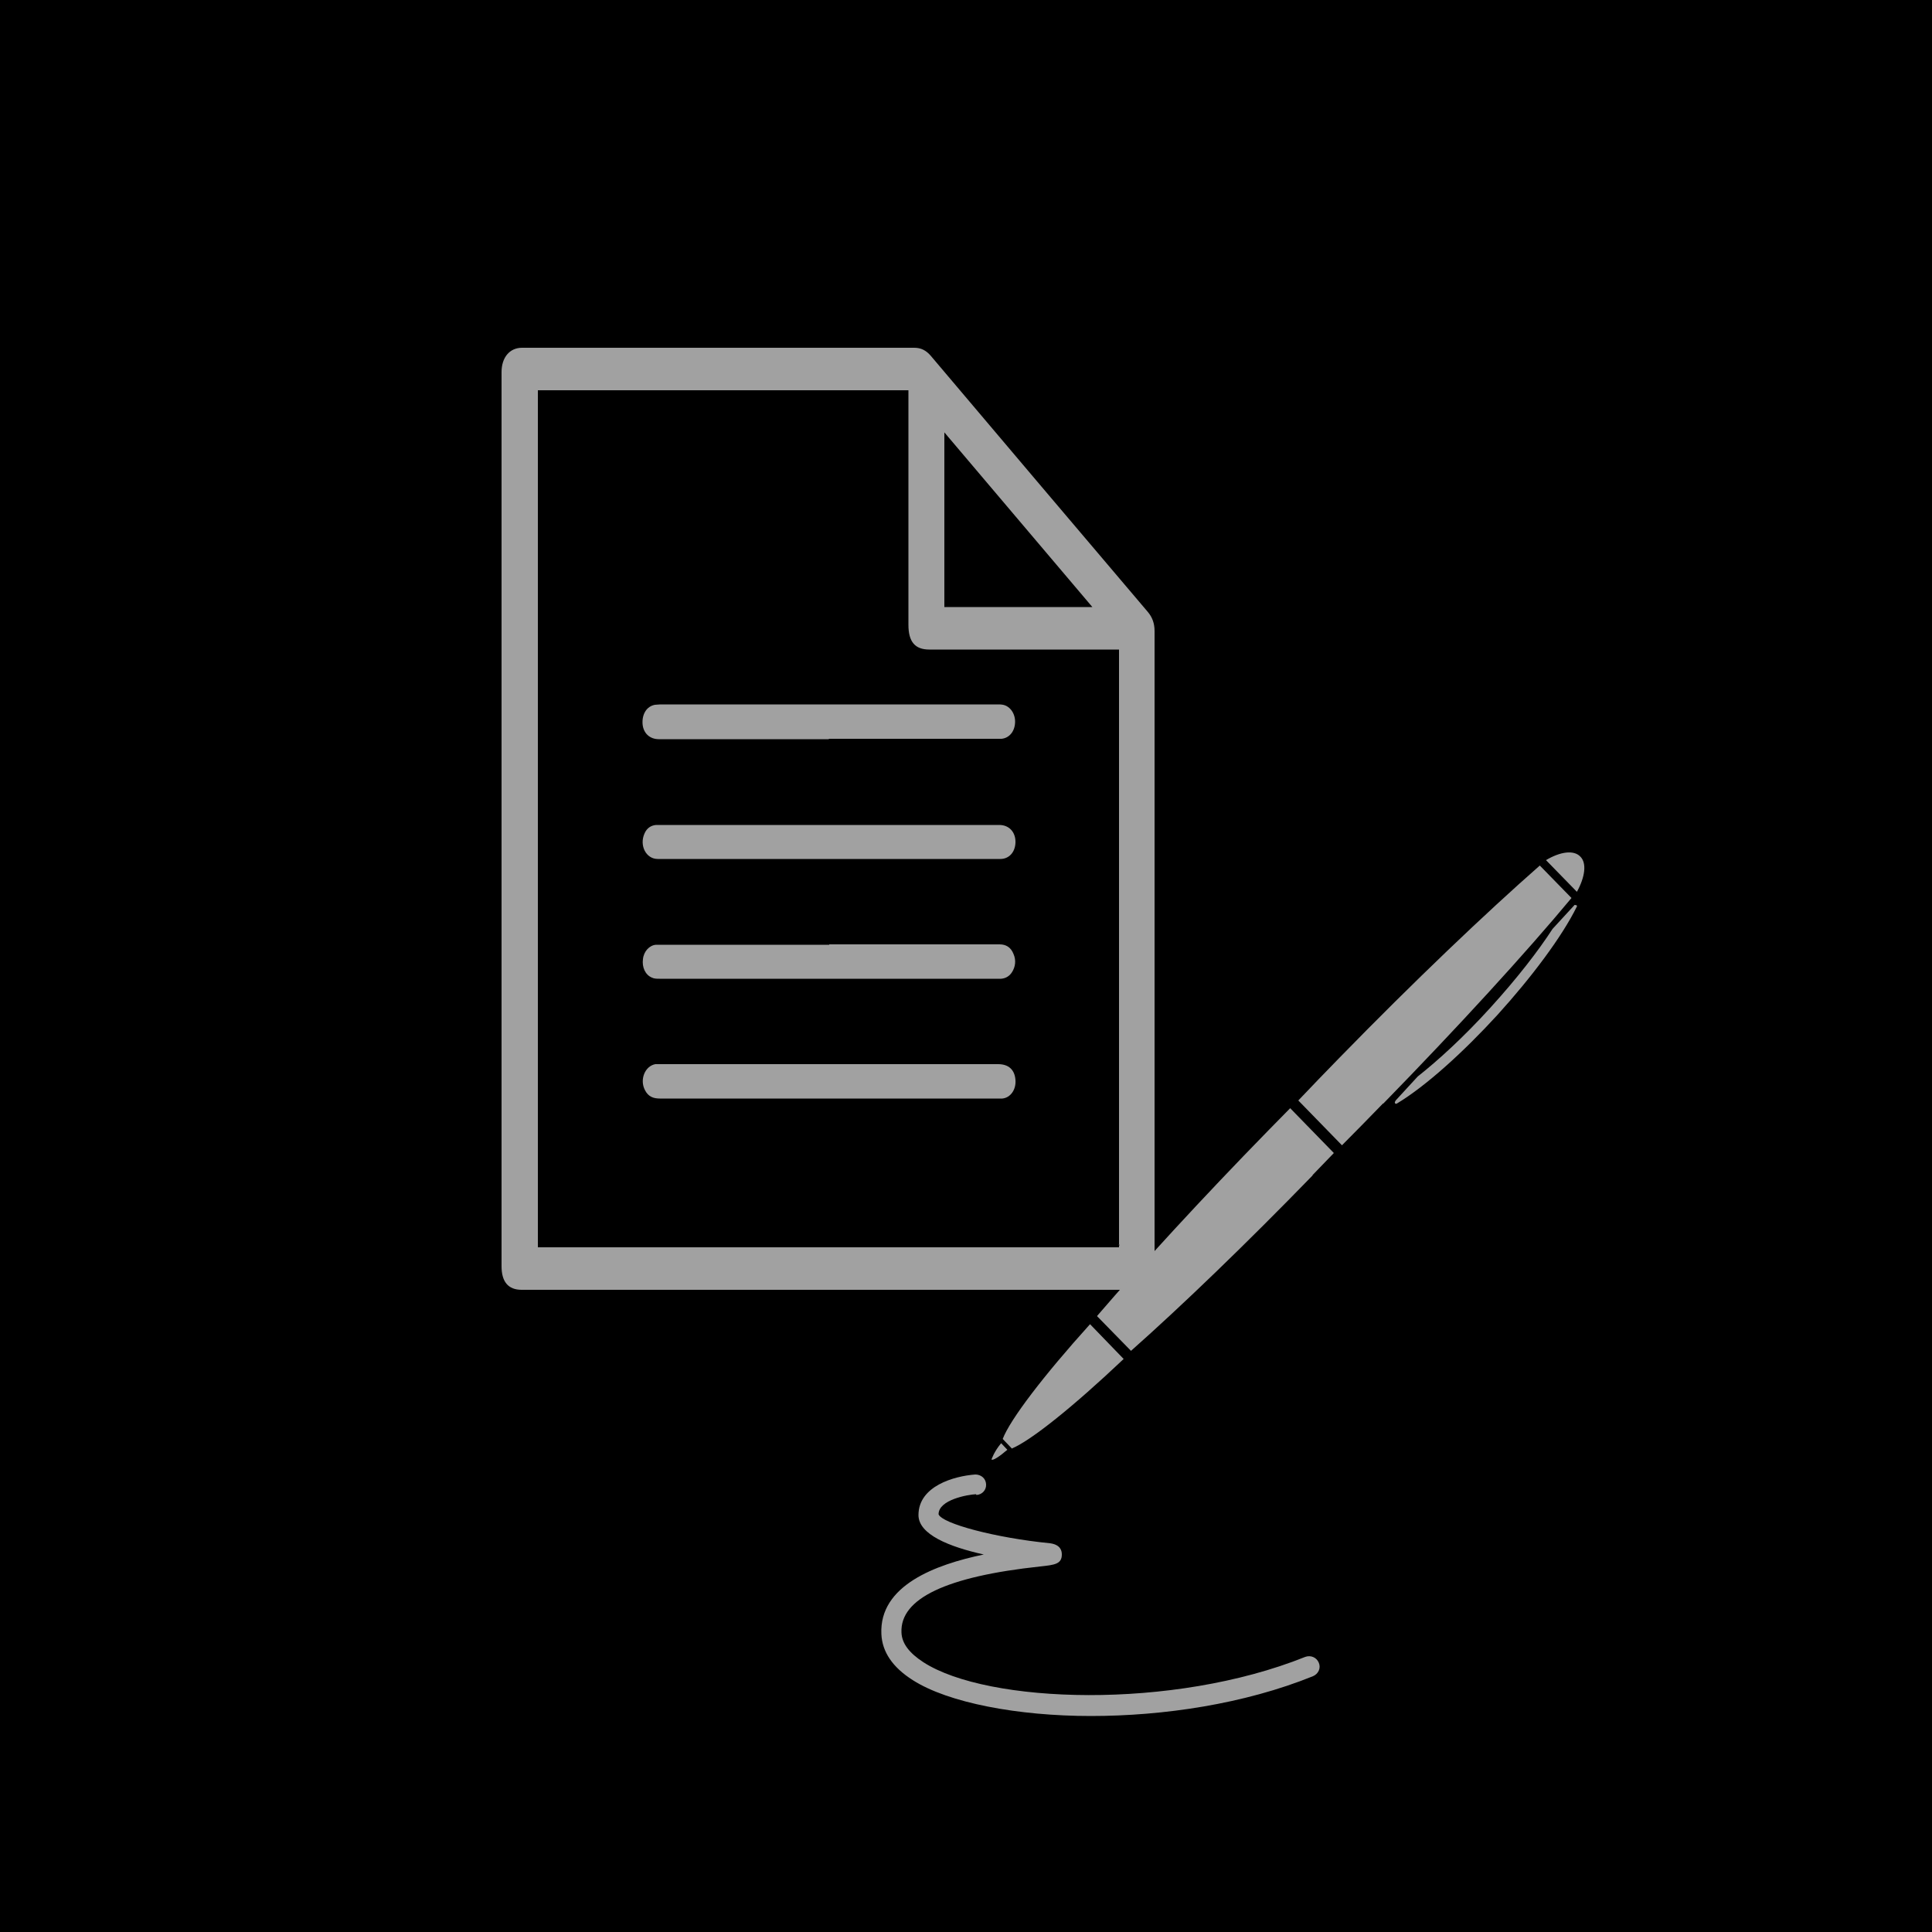
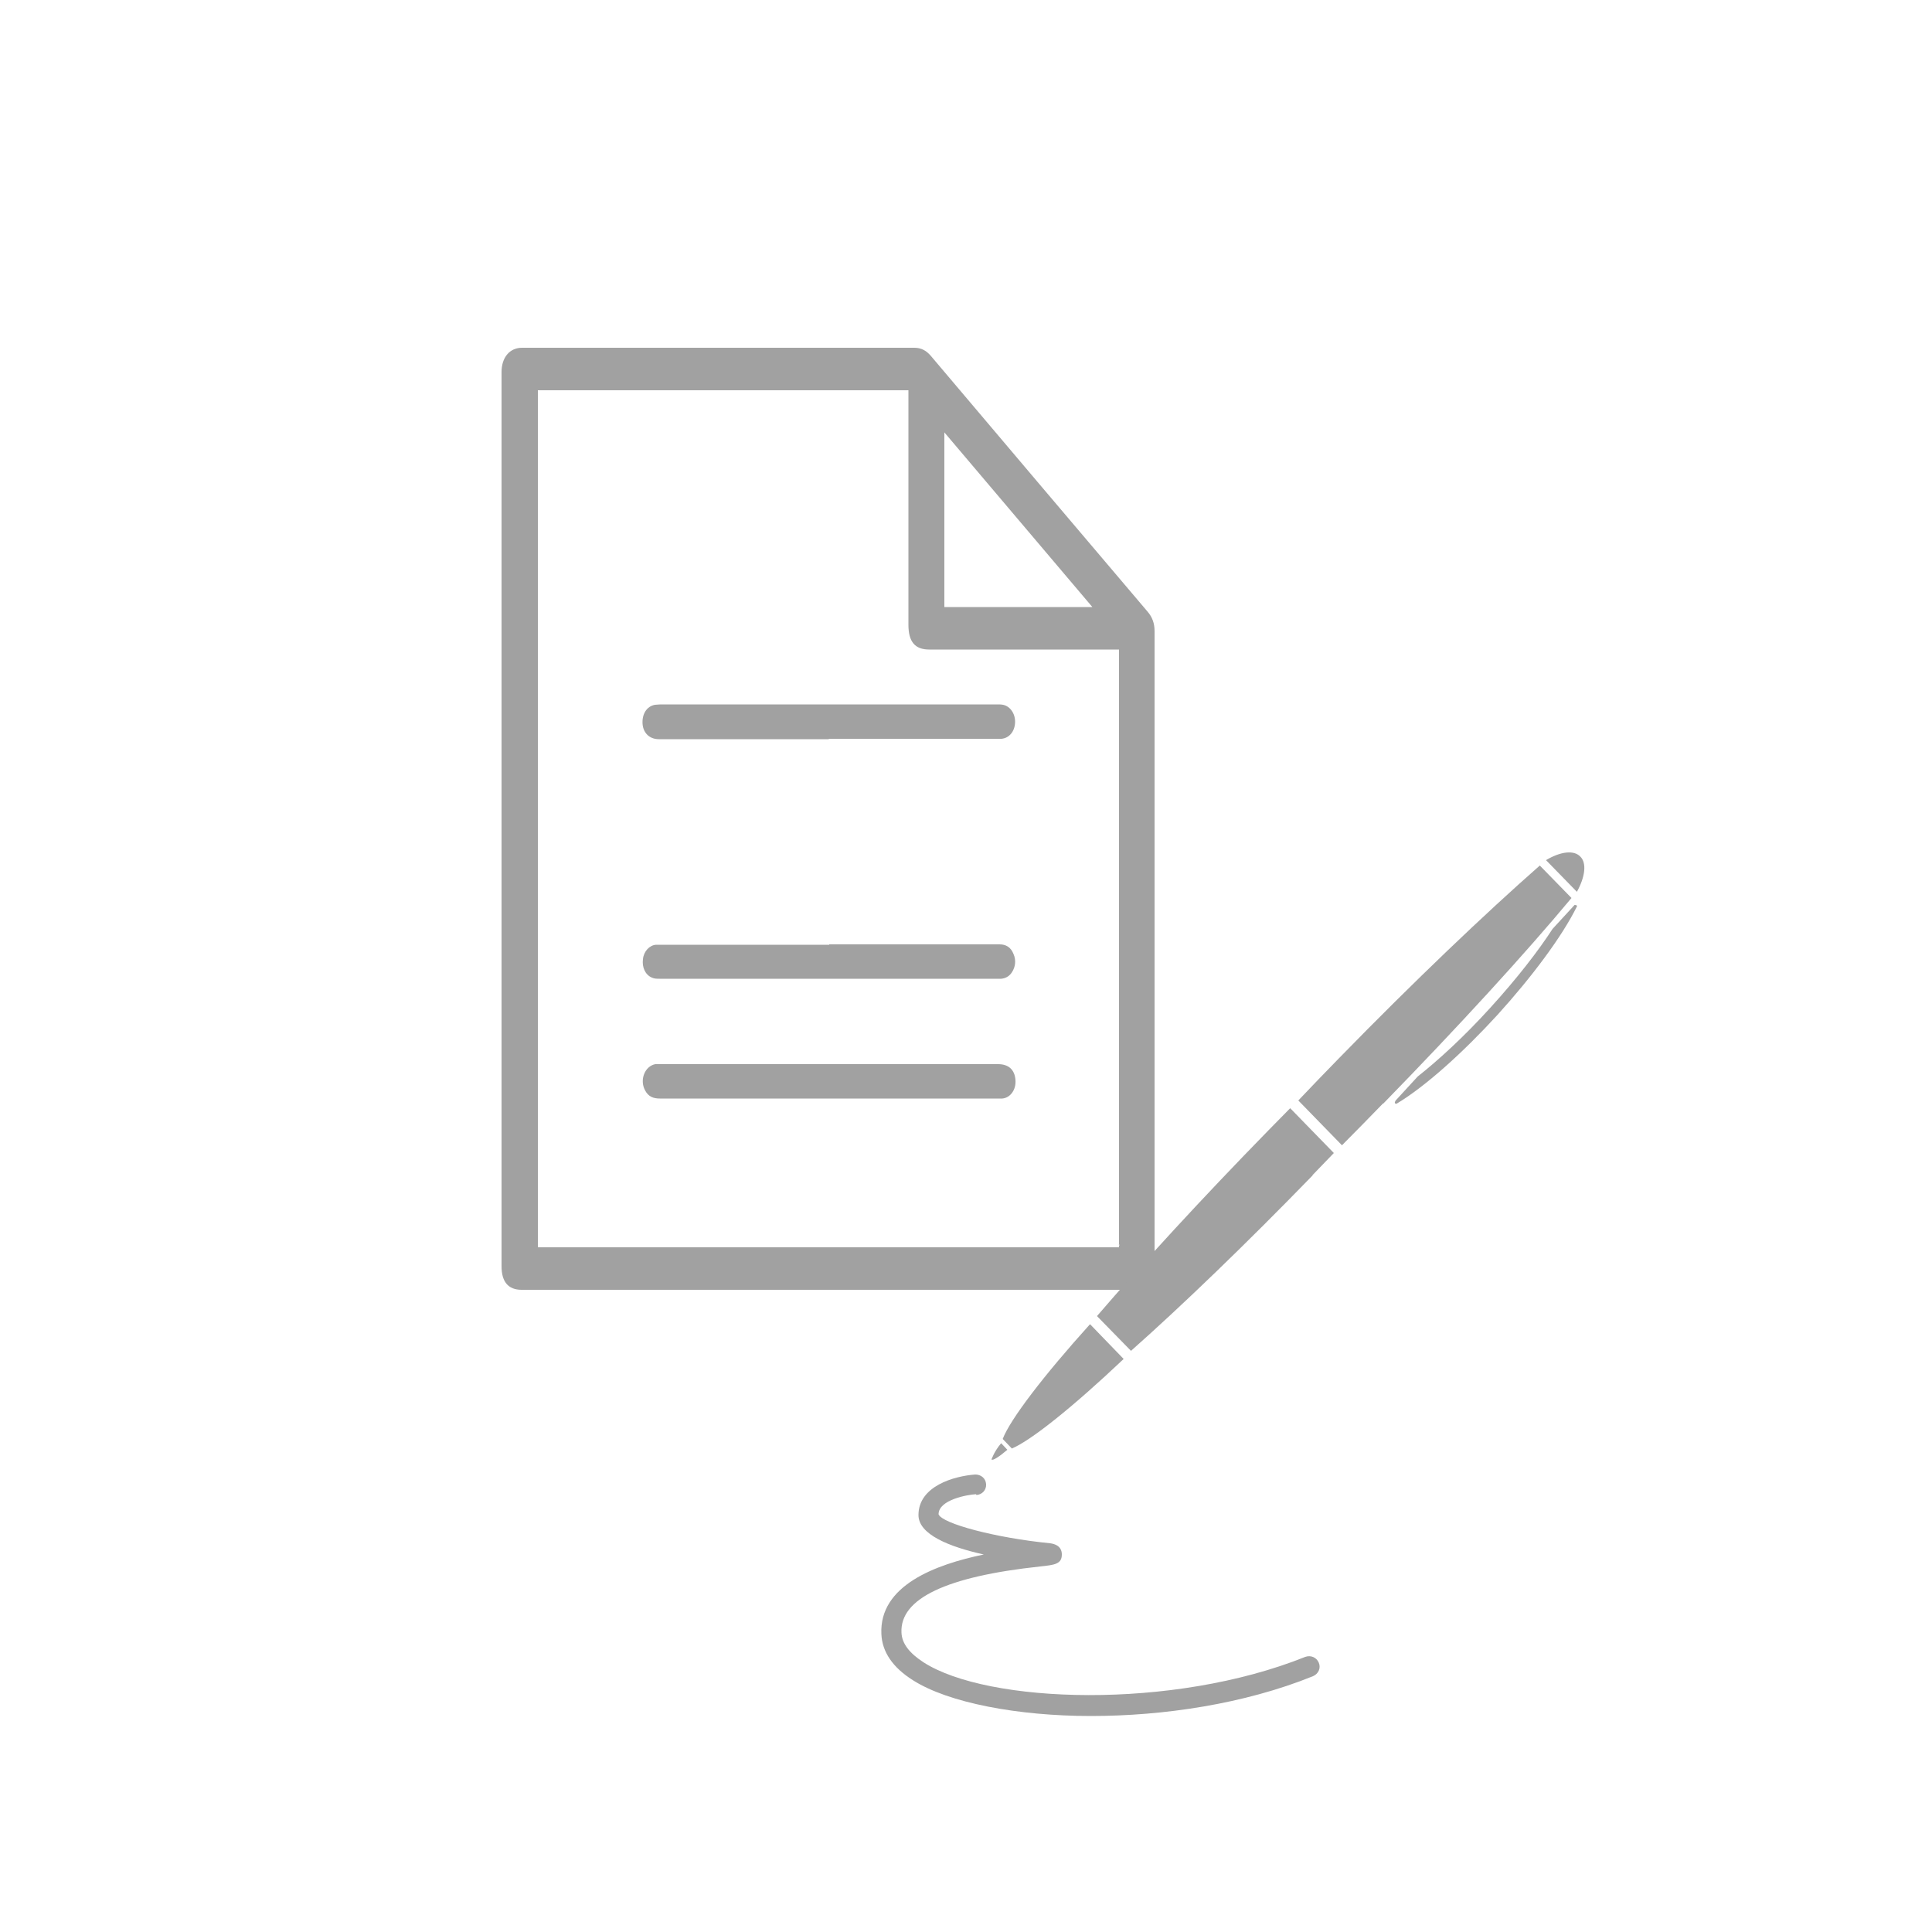
<svg xmlns="http://www.w3.org/2000/svg" id="_レイヤー_1" viewBox="0 0 50 50">
  <defs>
    <style>.cls-1{fill-rule:evenodd;}.cls-1,.cls-2,.cls-3{stroke-width:0px;}.cls-1,.cls-3{fill:#a1a1a1;}</style>
  </defs>
-   <rect class="cls-2" width="50" height="50" />
  <path class="cls-3" d="m21.46,24.44c1.47,0,2.94,0,4.41,0,.16,0,.29.07.36.25.07.16.05.33-.04.47-.07.11-.17.16-.28.17-.03,0-.05,0-.08,0-2.92,0-5.84,0-8.76,0-.07,0-.14,0-.2-.03-.17-.07-.26-.27-.23-.48.02-.2.17-.36.34-.37.04,0,.07,0,.11,0,1.46,0,2.92,0,4.37,0Z" />
  <path class="cls-3" d="m21.45,28.43c-1.46,0-2.92,0-4.37,0-.16,0-.3-.04-.39-.22-.14-.27,0-.62.27-.67.04,0,.09,0,.13,0,2.91,0,5.83,0,8.74,0,.27,0,.43.14.45.41.02.25-.13.46-.34.48-.05,0-.09,0-.14,0-1.45,0-2.89,0-4.34,0Z" />
  <path class="cls-3" d="m21.45,19.13c-1.47,0-2.93,0-4.4,0-.23,0-.4-.15-.42-.39-.02-.25.1-.46.32-.5.05,0,.09-.01.14-.01,2.91,0,5.81,0,8.72,0,.05,0,.1,0,.15.01.19.04.32.24.31.46-.01.23-.15.4-.35.42-.04,0-.07,0-.11,0-1.45,0-2.91,0-4.36,0Z" />
-   <path class="cls-3" d="m21.45,22.23c-1.48,0-2.95,0-4.43,0-.3,0-.48-.35-.34-.66.06-.14.17-.21.3-.22.03,0,.05,0,.08,0,2.93,0,5.86,0,8.8,0,.26,0,.43.19.42.46-.01.25-.17.42-.39.42-1.32,0-2.63,0-3.95,0-.16,0-.32,0-.48,0Z" />
  <path class="cls-3" d="m28.97,32.21v.07h-15.05V10.1h9.59v.17c0,1.97,0,3.93,0,5.9,0,.44.17.64.54.64,1.59,0,3.18,0,4.77,0h.14v16.3c.33-.1.64-.03.92-.16,0-3.48,0-13.13,0-16.62,0-.2-.06-.36-.18-.5-1.87-2.2-3.74-4.41-5.61-6.62-.12-.14-.25-.21-.43-.21-3.38,0-6.77,0-10.15,0-.32,0-.53.25-.53.63,0,3.85,0,7.7,0,11.55s0,7.73,0,11.59c0,.4.17.61.52.61,5.29,0,10.57,0,15.86,0,.17,0,.3-.05.38-.16-.29-.3-.55-.64-.79-1.01Zm-4.53-21.02c1.28,1.51,2.56,3.02,3.83,4.52h-3.83v-4.52Z" />
  <path class="cls-1" d="m40.01,22.26c.37-.22.72-.27.89-.09.17.17.12.53-.09.91l-.79-.81Zm-4.22,6.3c-.36.37-.71.73-1.06,1.08l-1.13-1.16c.34-.36.69-.72,1.05-1.09,1.96-2.01,3.8-3.76,5.2-4.99l.82.84c-1.19,1.43-2.91,3.31-4.87,5.32Zm-1.82,1.86c-1.73,1.78-3.37,3.36-4.7,4.54l-.88-.9c1.16-1.35,2.7-3.03,4.44-4.81.19-.19.37-.38.56-.57l1.13,1.16c-.18.19-.37.38-.55.57Zm-7.79,7.06l-.23-.24c.19-.5,1.05-1.63,2.26-2.97l.87.9c-1.31,1.24-2.41,2.12-2.9,2.32Zm-.52.29s.07-.21.25-.42l.16.17c-.21.18-.38.29-.41.25Zm-.4.9c-.21.01-.97.14-.97.52.09.24,1.47.61,2.89.75.28.04.3.21.3.29,0,.25-.19.27-.56.31-2.43.26-3.63.83-3.59,1.71.01.28.2.53.57.77,1.66,1.07,6.44,1.24,9.88-.14.14-.05.29.01.35.15.06.14-.01.29-.15.35-1.78.72-3.87,1.03-5.75,1.03s-3.69-.34-4.61-.93c-.52-.33-.79-.73-.81-1.19-.06-1.26,1.4-1.8,2.65-2.06-.9-.2-1.69-.52-1.69-1.02,0-.75.92-1.01,1.47-1.05.15,0,.27.1.28.25.01.15-.1.27-.25.28Zm10.86-10.19l.57-.62s0,0,0,0c.53-.42,1.18-1.01,1.88-1.78.7-.77,1.24-1.47,1.61-2.04,0,0,0,0,0,0l.57-.62s.08,0,.06.04c-.39.79-1.18,1.84-2.06,2.81-.88.96-1.85,1.84-2.6,2.29-.04.02-.07-.02-.04-.06Z" />
</svg>